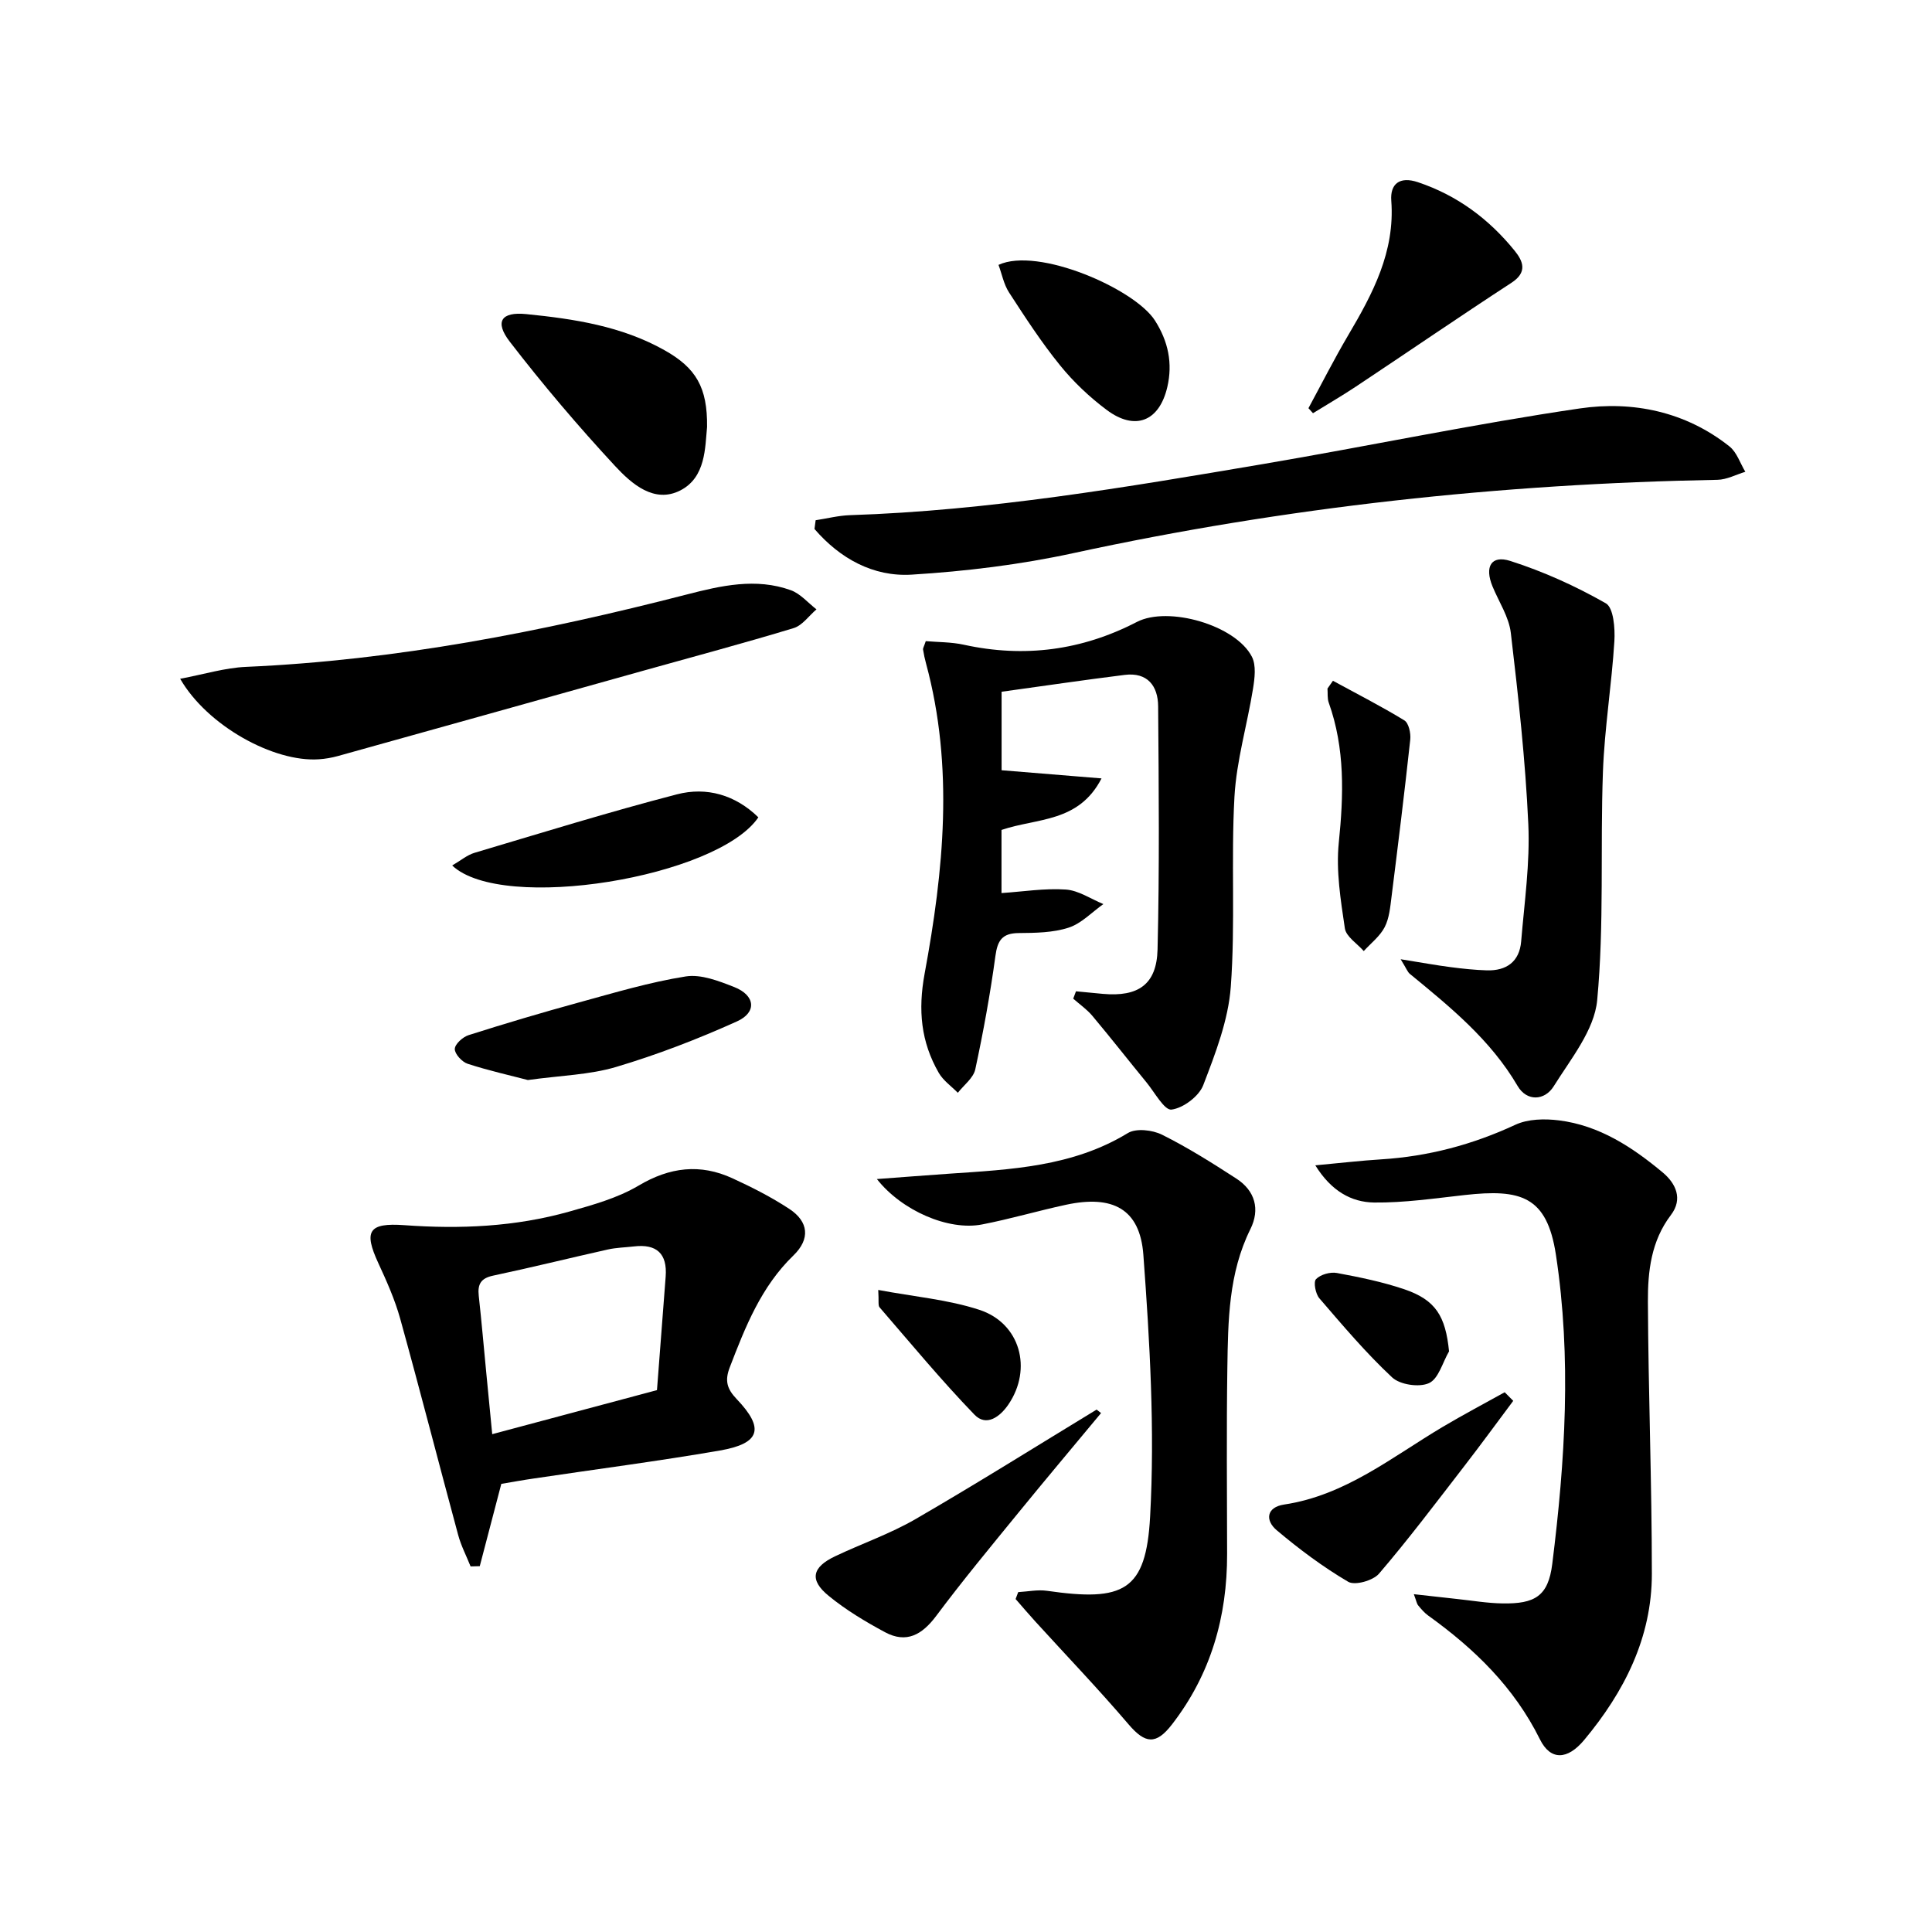
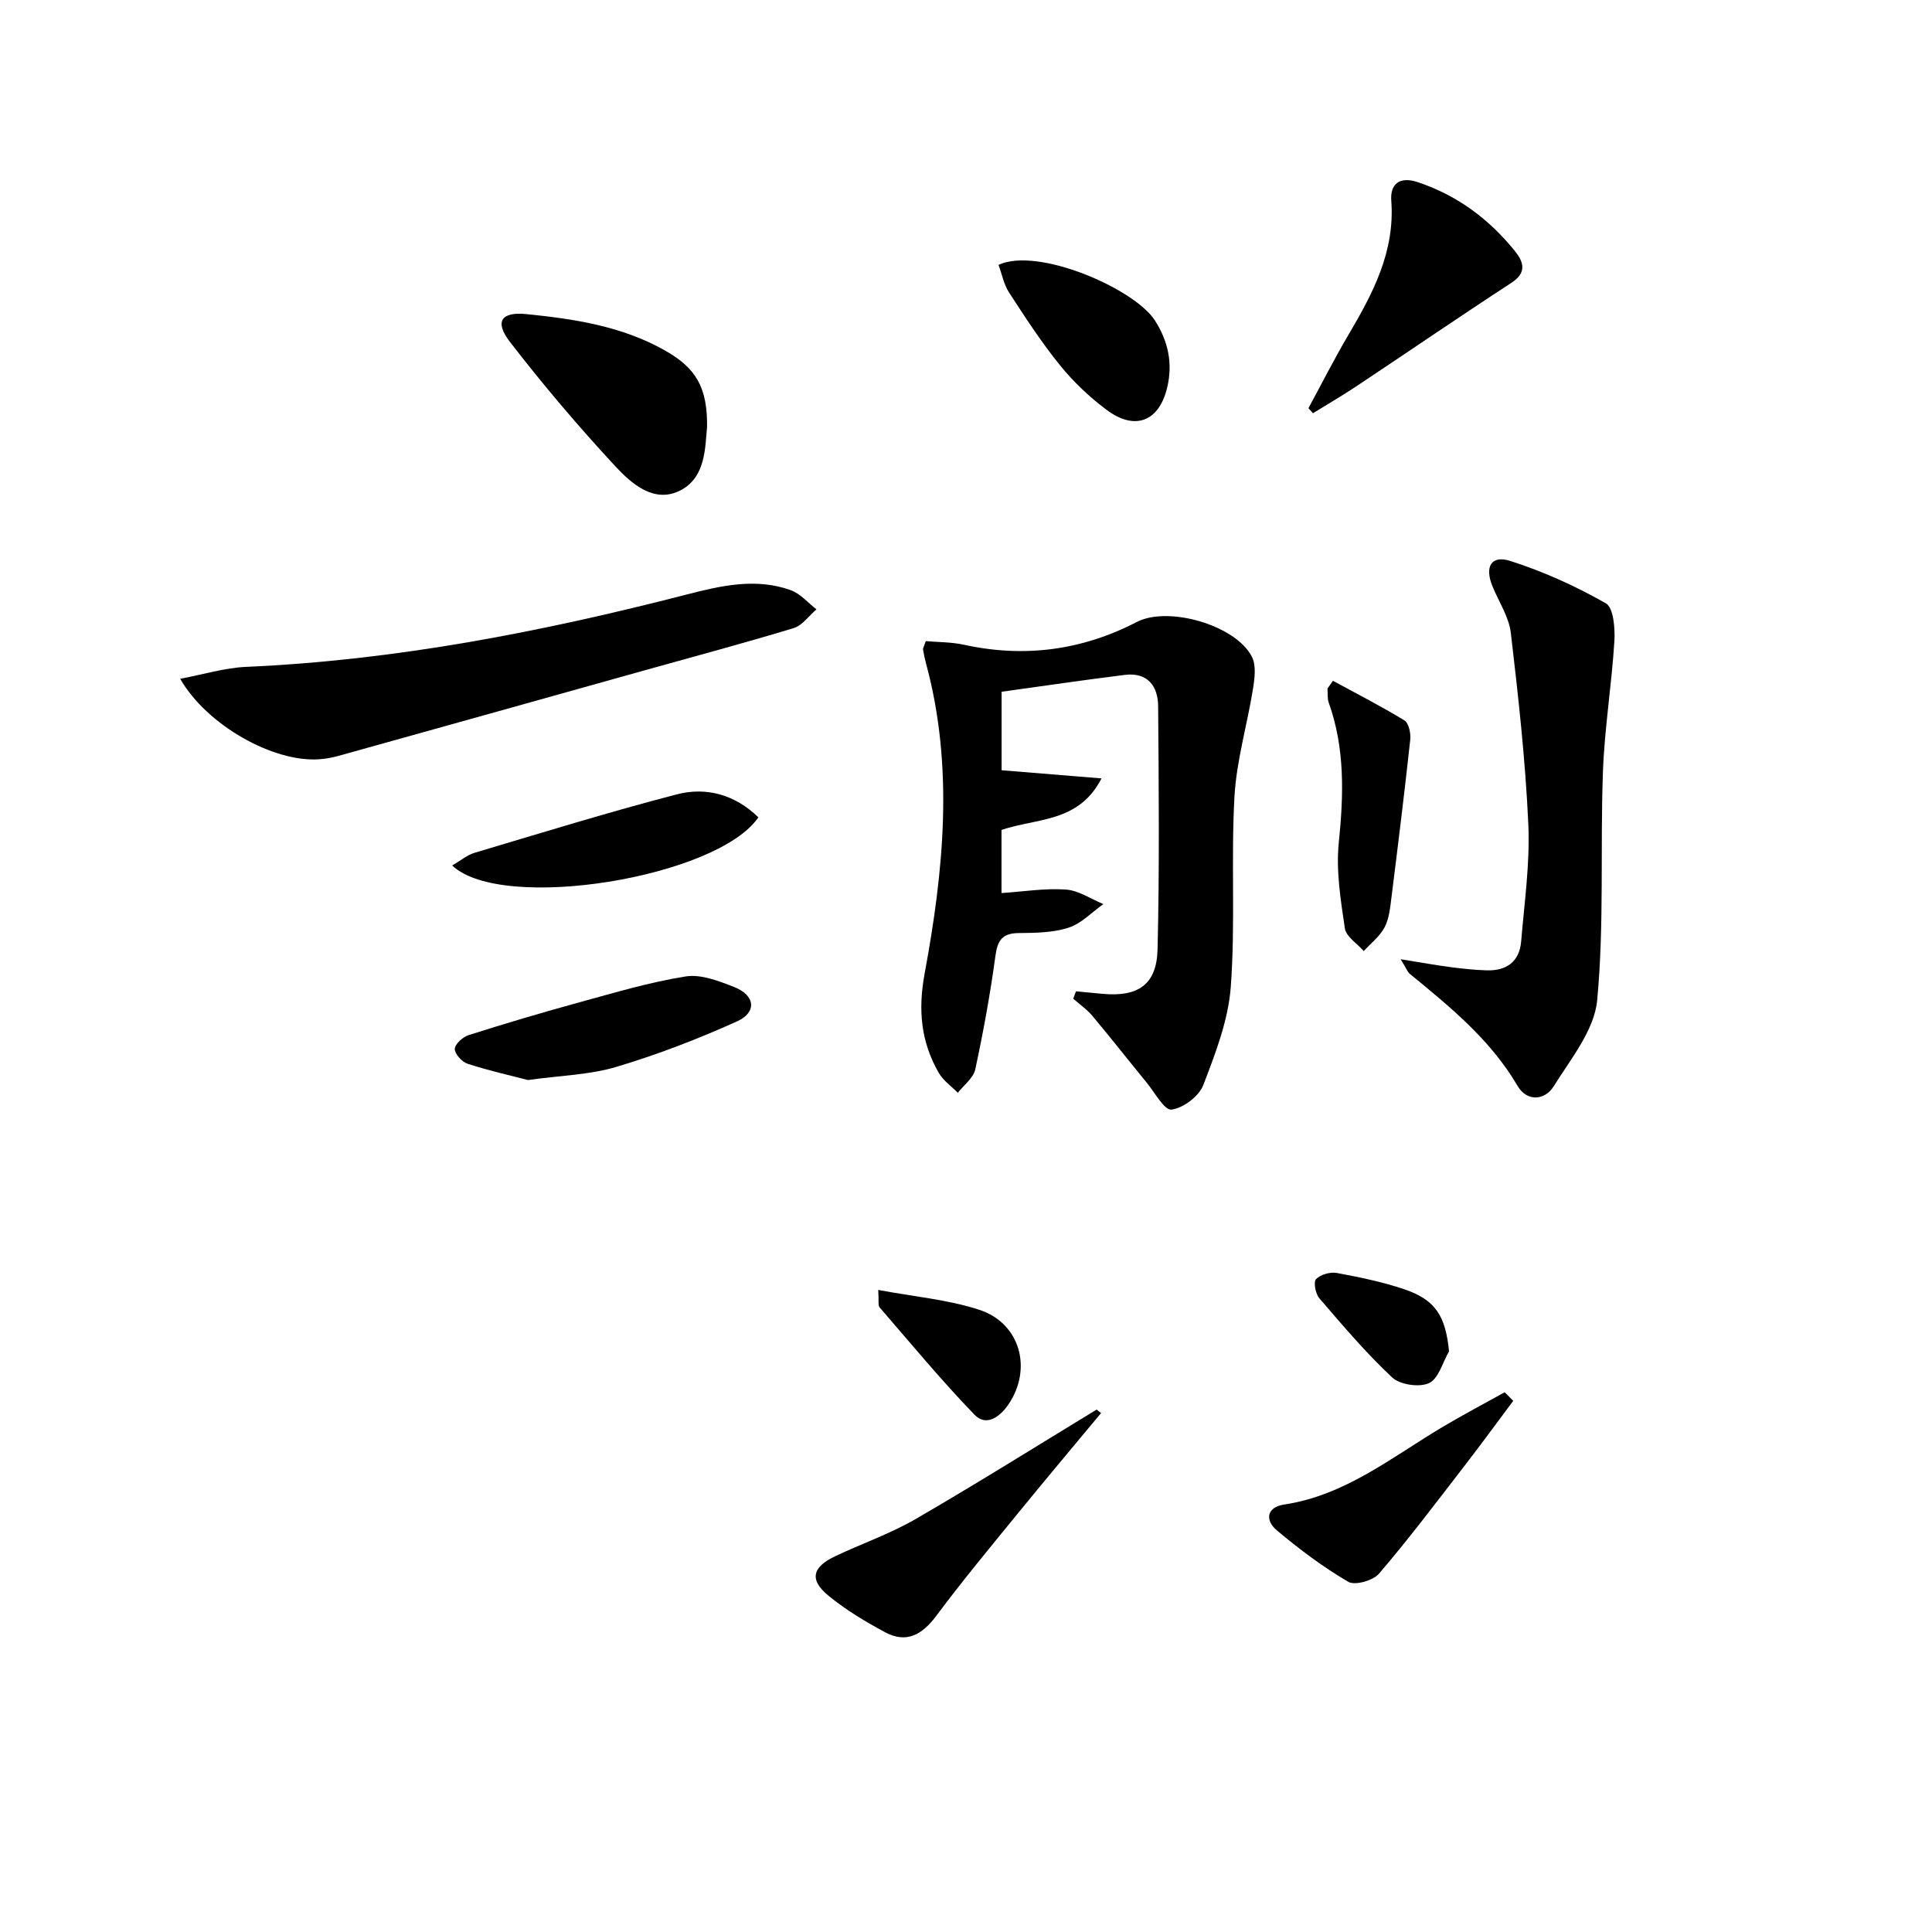
<svg xmlns="http://www.w3.org/2000/svg" enable-background="new 0 0 400 400" viewBox="0 0 400 400">
  <path d="m222.77 205.24c1.86.18 3.71.36 5.57.53 7.31.65 11.14-1.92 11.32-9.21.41-16.77.25-33.56.12-50.34-.03-4.19-2.2-7.08-6.92-6.49-8.37 1.04-16.72 2.28-25.49 3.49v16.25c6.87.56 13.78 1.13 20.69 1.69-4.75 9.21-13.33 8.16-20.71 10.67v13.07c4.51-.3 8.94-1.03 13.31-.73 2.65.18 5.19 1.95 7.78 3.01-2.38 1.68-4.54 4.02-7.19 4.88-3.24 1.05-6.87 1.09-10.34 1.12-3.41.03-4.38 1.51-4.82 4.74-1.07 7.87-2.5 15.71-4.17 23.48-.39 1.79-2.36 3.25-3.61 4.85-1.34-1.36-3.03-2.53-3.95-4.13-3.69-6.41-4.32-12.98-2.93-20.52 3.94-21.31 6.1-42.79.3-64.22-.26-.95-.47-1.92-.62-2.89-.05-.29.19-.62.56-1.75 2.5.22 5.28.17 7.91.75 12.53 2.74 24.43 1.16 35.79-4.72 6.48-3.36 20.46.64 23.82 7.2.92 1.79.58 4.46.23 6.64-1.2 7.47-3.42 14.86-3.84 22.36-.73 13.09.21 26.28-.76 39.34-.51 6.91-3.18 13.79-5.7 20.36-.89 2.31-4.14 4.75-6.57 5.06-1.47.19-3.49-3.57-5.18-5.63-3.75-4.57-7.4-9.24-11.2-13.77-1.13-1.35-2.64-2.39-3.97-3.57.19-.51.38-1.02.57-1.52z" />
-   <path d="m272.32 241.27c5.22-.48 9.44-.98 13.67-1.24 9.72-.61 18.89-3.04 27.75-7.16 2.6-1.21 6.06-1.28 9.01-.91 8.36 1.04 15.21 5.54 21.5 10.79 2.68 2.24 4.25 5.45 1.69 8.81-4.09 5.37-4.79 11.67-4.76 17.94.09 18.79.82 37.57.82 56.36 0 13.2-5.72 24.43-14 34.37-3.49 4.19-6.99 4.29-9.17-.11-5.35-10.8-13.56-18.76-23.13-25.63-.8-.57-1.46-1.36-2.09-2.12-.28-.34-.35-.86-.89-2.31 3.34.37 6.13.69 8.92.99 3.13.33 6.26.87 9.4.92 6.74.12 9.51-1.49 10.34-8.18 2.66-21.29 4.02-42.66.75-64.04-1.86-12.14-7.29-13.62-18.89-12.33-6.24.69-12.51 1.62-18.75 1.55-4.71-.07-8.86-2.37-12.17-7.7z" />
-   <path d="m103.79 307.22c-1.59 6.08-3.03 11.56-4.46 17.04-.63.02-1.27.03-1.9.05-.87-2.18-1.98-4.29-2.58-6.54-4.03-14.89-7.86-29.84-11.98-44.7-1.1-3.97-2.81-7.81-4.55-11.57-3.05-6.61-2.03-8.38 5.41-7.84 11.54.84 22.95.33 34.11-2.81 4.92-1.39 10.03-2.81 14.37-5.38 6.46-3.84 12.75-4.59 19.43-1.52 4.05 1.86 8.07 3.9 11.79 6.35 4 2.63 4.35 6.23.85 9.62-6.7 6.48-9.96 14.77-13.19 23.17-1.04 2.7-.63 4.42 1.42 6.56 5.84 6.11 4.9 9.22-3.5 10.67-12.74 2.2-25.58 3.86-38.38 5.77-2.31.33-4.59.75-6.84 1.13zm32.23-19.41c.59-7.65 1.2-15.58 1.8-23.51.36-4.75-1.87-6.8-6.57-6.24-1.81.21-3.66.24-5.43.64-7.92 1.77-15.8 3.73-23.74 5.41-2.55.54-3.22 1.8-2.96 4.17.58 5.28 1.04 10.58 1.55 15.87.41 4.24.82 8.47 1.24 12.78 11.5-3.07 22.35-5.97 34.11-9.12z" />
-   <path d="m210.81 329.63c1.99-.11 4.03-.55 5.97-.27 15.86 2.29 20.5.07 21.34-15.37.99-18-.07-36.19-1.4-54.21-.71-9.53-6.38-12.41-16-10.35-5.82 1.25-11.55 2.95-17.4 4.08-6.94 1.35-16.62-2.85-21.77-9.4 5.24-.39 10.11-.77 14.99-1.11 12.75-.87 25.52-1.43 36.97-8.41 1.71-1.04 5.1-.65 7.08.34 5.32 2.65 10.39 5.85 15.39 9.09 3.89 2.52 4.93 6.37 2.9 10.46-4.53 9.14-4.62 18.96-4.77 28.75-.19 12.82-.07 25.64-.05 38.47.03 13.02-3.36 24.91-11.41 35.32-3.3 4.27-5.54 4.03-8.99-.01-6.22-7.29-12.87-14.23-19.33-21.32-1.38-1.52-2.71-3.08-4.06-4.63.19-.47.36-.95.54-1.43z" />
-   <path d="m168.87 107.71c2.37-.36 4.72-.97 7.1-1.05 28.81-.94 57.13-5.77 85.45-10.57 21.92-3.72 43.69-8.31 65.68-11.53 10.96-1.6 21.88.65 30.97 7.87 1.52 1.21 2.21 3.47 3.28 5.25-1.92.58-3.83 1.62-5.76 1.66-44.94.82-89.39 5.64-133.36 15.18-10.96 2.38-22.24 3.76-33.44 4.45-8.02.5-14.91-3.36-20.16-9.45.08-.61.16-1.21.24-1.81z" />
  <path d="m289.99 198.6c4.33.69 7.35 1.25 10.39 1.64 2.46.32 4.94.58 7.42.66 4.1.13 6.79-1.8 7.14-5.99.67-8.09 1.85-16.24 1.48-24.3-.6-13.22-2.07-26.42-3.62-39.57-.39-3.32-2.48-6.44-3.8-9.65-1.66-4.05-.28-6.52 3.7-5.25 6.85 2.19 13.53 5.21 19.77 8.77 1.6.91 1.93 5.18 1.77 7.84-.56 9.03-2.04 18.02-2.37 27.06-.57 15.76.28 31.62-1.19 47.27-.58 6.19-5.46 12.15-9 17.82-1.87 3-5.57 3.2-7.48-.07-5.61-9.58-13.97-16.36-22.33-23.22-.45-.38-.67-1.05-1.88-3.01z" />
  <path d="m37.3 140.53c4.98-.93 9.27-2.27 13.61-2.46 31.03-1.36 61.28-7.26 91.25-14.98 7.1-1.83 14.34-3.51 21.58-.89 1.98.72 3.55 2.61 5.3 3.96-1.56 1.33-2.92 3.33-4.72 3.88-10.3 3.13-20.71 5.9-31.09 8.81-21.09 5.9-42.17 11.81-63.27 17.68-1.27.35-2.6.58-3.91.67-9.33.66-23.14-6.92-28.75-16.67z" />
  <path d="m146.39 88.4c-.42 4.28-.26 10.42-5.52 13.13-5.43 2.79-10.12-1.38-13.52-5.04-7.64-8.24-14.94-16.84-21.8-25.74-3.19-4.14-1.8-6.24 3.4-5.72 9.9.99 19.74 2.48 28.63 7.48 6.51 3.65 8.91 7.69 8.81 15.89z" />
  <path d="m270.9 84.51c2.72-5.02 5.3-10.13 8.2-15.05 5.1-8.64 9.74-17.31 8.95-27.91-.26-3.44 1.7-5.11 5.51-3.83 8.13 2.72 14.7 7.61 20.03 14.19 1.78 2.2 2.68 4.46-.65 6.63-10.8 7.04-21.43 14.33-32.17 21.47-2.92 1.94-5.95 3.7-8.93 5.54-.31-.34-.63-.69-.94-1.04z" />
  <path d="m227.96 292.56c-5.7 6.87-11.46 13.7-17.1 20.62-5.76 7.06-11.58 14.08-17.03 21.38-2.92 3.9-6.16 5.75-10.6 3.37-4.07-2.19-8.11-4.61-11.67-7.53-4.02-3.28-3.45-5.91 1.32-8.18 5.54-2.64 11.43-4.66 16.71-7.73 12.62-7.31 24.99-15.07 37.45-22.65.31.24.62.48.92.72z" />
  <path d="m109.29 223.61c-3.62-.95-8.12-1.95-12.48-3.37-1.16-.38-2.68-2.04-2.65-3.07.03-1.01 1.66-2.48 2.87-2.86 7.58-2.41 15.22-4.68 22.89-6.78 7.3-2 14.61-4.19 22.06-5.37 3.17-.5 6.86.95 10.04 2.2 4.34 1.71 4.75 5.22.56 7.11-8.11 3.66-16.49 6.89-25.02 9.43-5.5 1.64-11.45 1.76-18.27 2.71z" />
  <path d="m93.62 179.19c1.8-1.05 3.1-2.17 4.61-2.62 13.94-4.15 27.85-8.46 41.92-12.11 6.15-1.6 12.1.11 16.86 4.76-8.43 12.44-53.01 19.8-63.39 9.97z" />
  <path d="m206.73 54.84c8.16-3.8 28.21 4.96 32.39 11.52 2.76 4.32 3.7 8.87 2.56 13.77-1.66 7.13-6.68 9.13-12.55 4.74-3.56-2.66-6.89-5.81-9.68-9.26-3.86-4.76-7.22-9.94-10.56-15.09-1.08-1.69-1.47-3.83-2.16-5.68z" />
  <path d="m313.3 290.03c-3.42 4.57-6.78 9.18-10.27 13.69-5.75 7.44-11.41 14.96-17.52 22.09-1.23 1.44-4.99 2.5-6.38 1.68-5.23-3.07-10.16-6.76-14.81-10.68-2.42-2.04-2.12-4.76 1.54-5.31 12.68-1.9 22.32-9.83 32.84-16.08 4.21-2.5 8.55-4.79 12.83-7.17.59.6 1.18 1.19 1.77 1.78z" />
  <path d="m275.97 140.95c4.95 2.7 9.99 5.26 14.79 8.2.9.55 1.36 2.67 1.22 3.97-1.18 10.87-2.52 21.72-3.88 32.57-.27 2.13-.47 4.43-1.42 6.27-.98 1.89-2.85 3.32-4.33 4.95-1.36-1.56-3.65-2.98-3.91-4.7-.87-5.86-1.85-11.91-1.26-17.72 1.01-9.89 1.31-19.53-2.08-29.02-.32-.89-.18-1.93-.26-2.91.38-.53.76-1.07 1.13-1.61z" />
  <path d="m181.83 267.07c7.46 1.4 14.44 1.99 20.92 4.11 8.49 2.77 11.04 12.22 6.04 19.59-1.75 2.58-4.58 4.66-7.03 2.13-6.87-7.11-13.19-14.76-19.66-22.24-.34-.4-.12-1.27-.27-3.59z" />
  <path d="m300.01 279.78c-1.34 2.29-2.17 5.68-4.15 6.58-2.02.93-6 .34-7.63-1.18-5.41-5.05-10.23-10.76-15.07-16.38-.8-.93-1.26-3.38-.69-3.97.93-.96 2.95-1.53 4.33-1.27 4.7.87 9.43 1.84 13.95 3.37 6.5 2.21 8.53 5.56 9.26 12.85z" />
</svg>